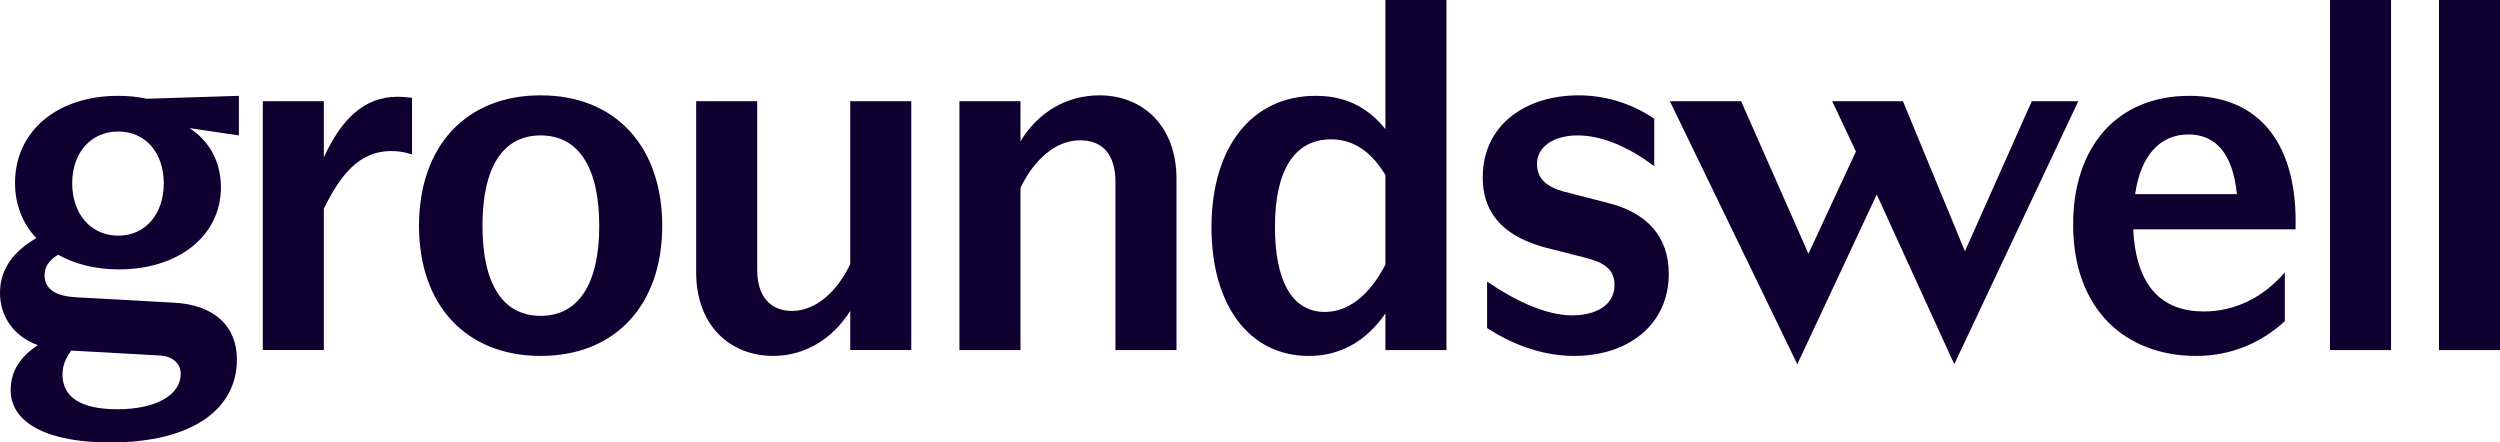
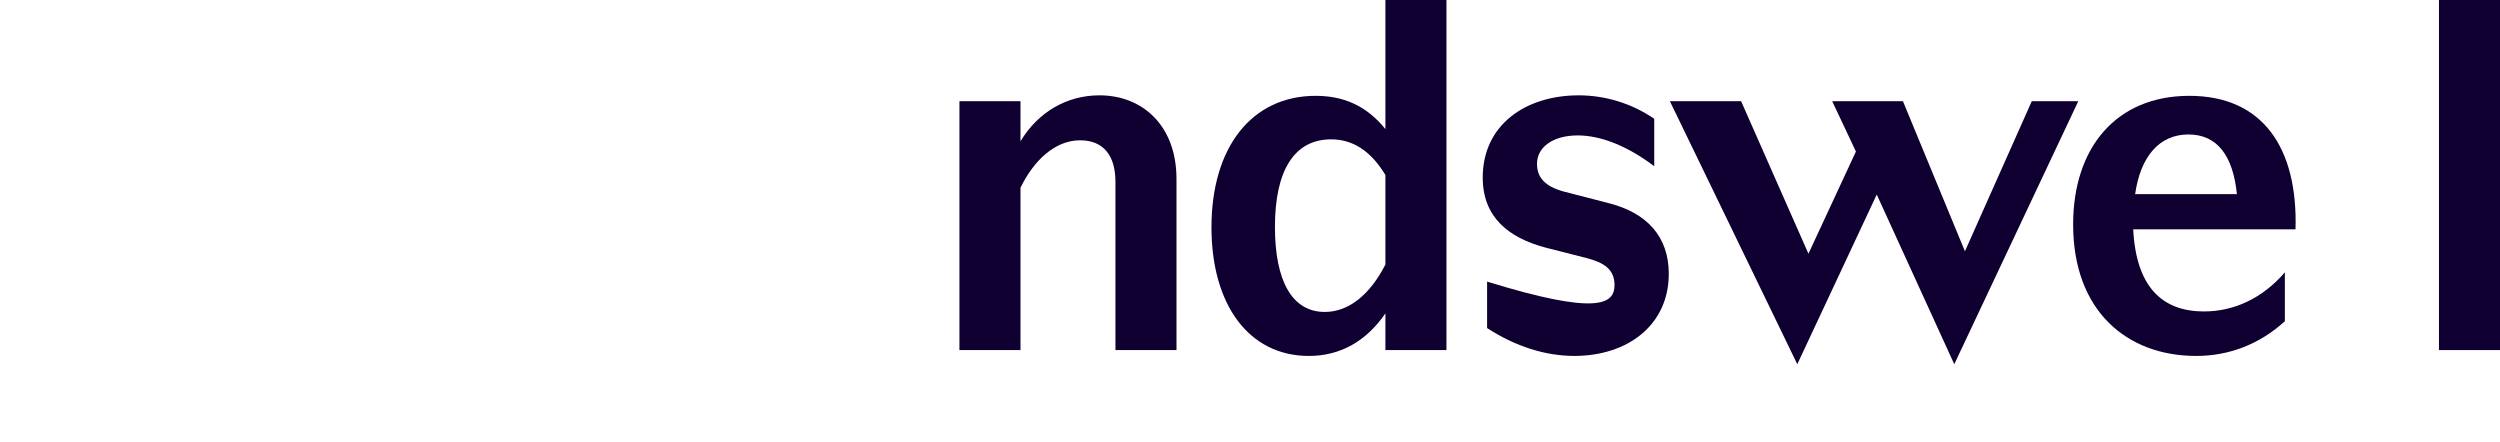
<svg xmlns="http://www.w3.org/2000/svg" width="226" height="40" viewBox="0 0 226 40" fill="none">
  <path d="M220.481 31.647V0H226V31.647H220.481Z" fill="#100031" />
-   <path d="M210.632 31.647V0H216.151V31.647H210.632Z" fill="#100031" />
  <path d="M198.536 32.177C192.229 32.177 187.411 28.066 187.411 20.287C187.411 13.392 191.265 8.663 197.923 8.663C204.536 8.663 207.734 13.348 207.515 20.729H192.842C193.105 25.945 195.47 28.155 199.237 28.155C201.908 28.155 204.493 27.006 206.551 24.619V29.039C204.274 31.116 201.514 32.177 198.536 32.177ZM193.017 17.547H202.215C201.865 14.055 200.419 12.155 197.835 12.155C195.207 12.155 193.499 14.143 193.017 17.547Z" fill="#100031" />
  <path d="M162.475 32.925L150.956 9.146H157.395L163.483 22.936L167.775 13.699L165.629 9.146H172.024L177.63 22.715L183.674 9.146H187.879L176.666 32.925L169.658 17.588L162.475 32.925Z" fill="#100031" />
-   <path d="M142.317 32.176C139.733 32.176 137.018 31.336 134.433 29.657V25.458C136.974 27.182 139.733 28.508 142.142 28.508C144.332 28.508 145.953 27.535 145.953 25.767C145.953 24.309 144.945 23.734 143.456 23.336L139.645 22.364C136.404 21.48 134.039 19.668 134.039 16.044C134.039 11.27 137.937 8.618 142.711 8.618C145.077 8.618 147.486 9.325 149.544 10.74V15.027C147.091 13.171 144.682 12.242 142.624 12.242C140.39 12.242 138.945 13.303 138.945 14.806C138.945 15.999 139.602 16.839 141.397 17.325L145.339 18.342C148.931 19.226 150.858 21.436 150.858 24.751C150.858 29.392 147.135 32.176 142.317 32.176Z" fill="#100031" />
+   <path d="M142.317 32.176C139.733 32.176 137.018 31.336 134.433 29.657V25.458C144.332 28.508 145.953 27.535 145.953 25.767C145.953 24.309 144.945 23.734 143.456 23.336L139.645 22.364C136.404 21.48 134.039 19.668 134.039 16.044C134.039 11.27 137.937 8.618 142.711 8.618C145.077 8.618 147.486 9.325 149.544 10.74V15.027C147.091 13.171 144.682 12.242 142.624 12.242C140.39 12.242 138.945 13.303 138.945 14.806C138.945 15.999 139.602 16.839 141.397 17.325L145.339 18.342C148.931 19.226 150.858 21.436 150.858 24.751C150.858 29.392 147.135 32.176 142.317 32.176Z" fill="#100031" />
  <path d="M118.934 8.663C121.387 8.663 123.489 9.503 125.241 11.669V0H130.76V31.647H125.241V28.332C123.533 30.807 121.212 32.177 118.321 32.177C112.89 32.177 109.517 27.536 109.517 20.553C109.517 13.26 113.197 8.663 118.934 8.663ZM115.255 20.508C115.255 25.37 116.788 28.199 119.766 28.199C121.913 28.199 123.84 26.652 125.241 23.912V15.823C123.884 13.569 122.219 12.597 120.336 12.597C117.051 12.597 115.255 15.337 115.255 20.508Z" fill="#100031" />
  <path d="M86.733 31.646V9.148H92.252V12.773C93.872 10.077 96.5 8.618 99.391 8.618C103.289 8.618 106.355 11.358 106.355 16.176V31.646H100.836V16.441C100.836 14.099 99.785 12.684 97.639 12.684C95.405 12.684 93.478 14.452 92.252 16.972V31.646H86.733Z" fill="#100031" />
-   <path d="M68.451 24.395C68.451 26.737 69.59 28.108 71.605 28.108C73.839 28.108 75.766 26.207 76.861 23.864V9.146H82.38V31.643H76.861V28.108C75.24 30.671 72.744 32.174 69.897 32.174C66.043 32.174 62.933 29.478 62.933 24.616V9.146H68.451V24.395Z" fill="#100031" />
-   <path d="M48.872 32.176C42.127 32.176 37.878 27.579 37.878 20.419C37.878 13.215 42.127 8.618 48.872 8.618C55.617 8.618 59.865 13.215 59.865 20.419C59.865 27.579 55.617 32.176 48.872 32.176ZM48.872 28.552C52.288 28.552 54.171 25.679 54.171 20.419C54.171 15.115 52.288 12.242 48.872 12.242C45.455 12.242 43.616 15.115 43.616 20.419C43.616 25.679 45.455 28.552 48.872 28.552Z" fill="#100031" />
-   <path d="M23.757 31.643V9.146H29.276V14.228C30.852 10.781 32.911 8.748 35.933 8.748C36.415 8.748 36.809 8.792 37.247 8.836V13.963C36.59 13.742 35.977 13.654 35.364 13.654C32.473 13.654 30.765 15.82 29.276 18.869V31.643H23.757Z" fill="#100031" />
-   <path d="M9.942 40C4.468 40 0.964 38.32 0.964 35.271C0.964 33.503 1.883 32.221 3.416 31.204C1.358 30.453 0 28.729 0 26.475C0 24.398 1.139 22.762 3.285 21.525C2.059 20.243 1.358 18.519 1.358 16.53C1.358 11.889 5.124 8.663 10.687 8.663C11.607 8.663 12.483 8.751 13.271 8.928L21.593 8.663V12.243L17.125 11.58C18.921 12.729 19.972 14.63 19.972 16.928C19.972 21.304 16.162 24.354 10.731 24.354C8.628 24.354 6.745 23.867 5.256 23.027C4.424 23.514 4.03 24.133 4.03 24.884C4.03 26.21 5.168 26.785 6.876 26.873L15.68 27.359C19.359 27.536 21.418 29.481 21.418 32.486C21.418 36.995 17.388 40 9.942 40ZM10.687 21.304C13.14 21.304 14.804 19.359 14.804 16.575C14.804 13.79 13.14 11.889 10.687 11.889C8.234 11.889 6.526 13.79 6.526 16.575C6.526 19.359 8.234 21.304 10.687 21.304ZM5.65 33.856C5.65 35.845 7.227 36.995 10.599 36.995C14.322 36.995 16.337 35.58 16.337 33.812C16.337 32.84 15.592 32.177 14.366 32.133L6.438 31.691C5.957 32.354 5.65 33.017 5.65 33.856Z" fill="#100031" />
</svg>